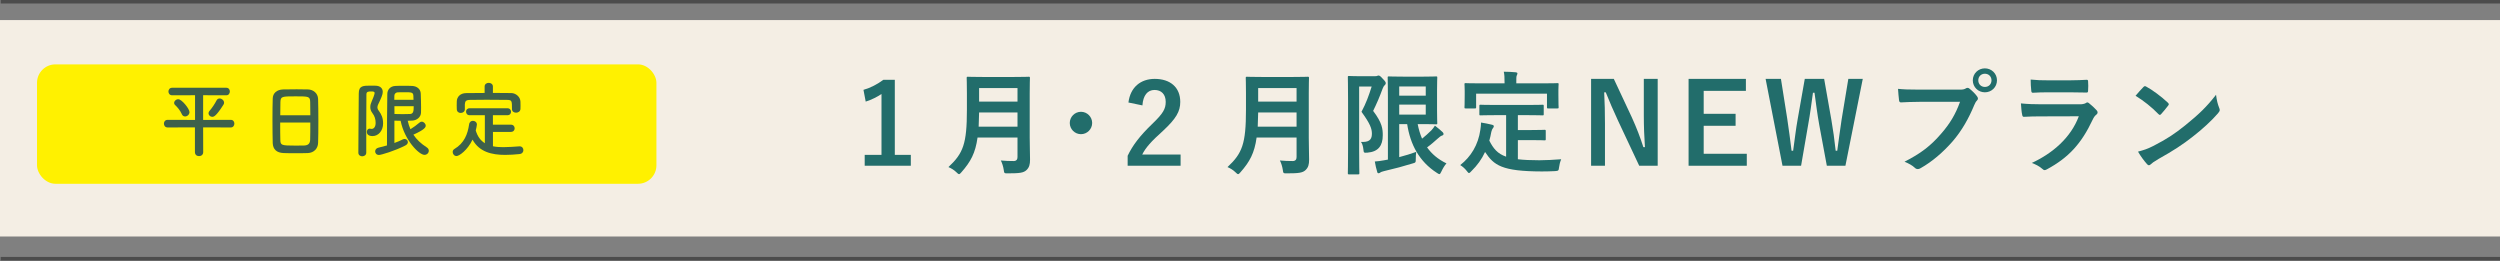
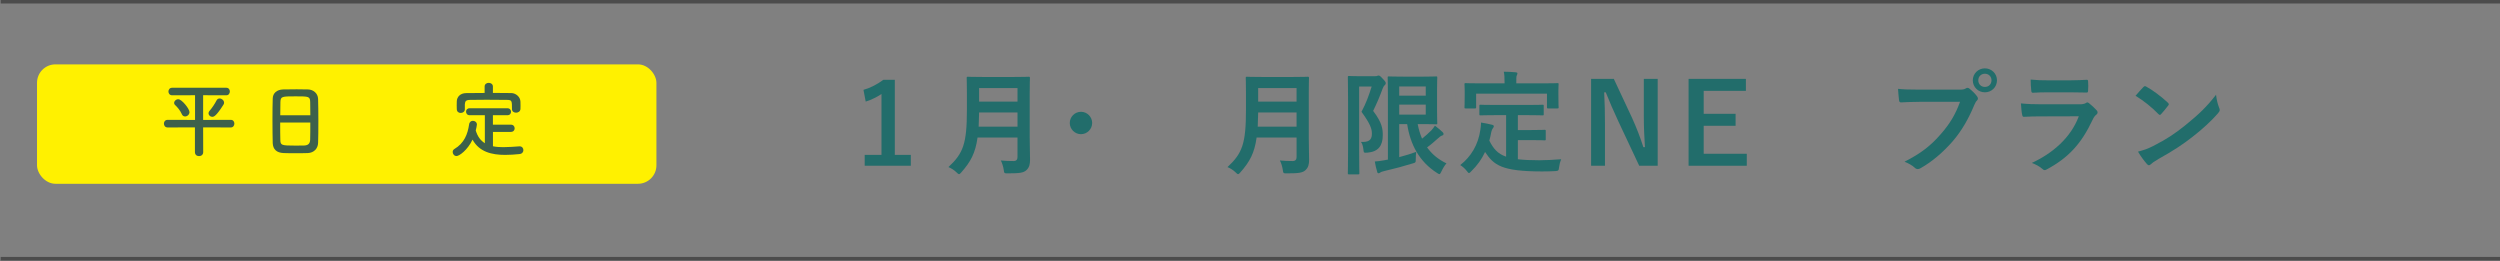
<svg xmlns="http://www.w3.org/2000/svg" id="_レイヤー_2" data-name="レイヤー_2" viewBox="0 0 670 70">
  <rect x="0" y="0" width="670" height="70" fill="#808080" stroke="none" />
  <defs>
    <style>
      .cls-1 {
        fill: none;
        stroke: #4c4c4c;
        stroke-miterlimit: 10;
        stroke-width: .94px;
      }

      .cls-2 {
        fill: #226d6b;
      }

      .cls-3 {
        fill: #f4eee4;
      }

      .cls-4 {
        fill: #3d604b;
      }

      .cls-5 {
        fill: #fff100;
      }
    </style>
  </defs>
  <g id="_画像" data-name="画像">
-     <rect class="cls-3" y="5.38" width="670" height="58" />
    <rect class="cls-5" x="9.92" y="17.25" width="166" height="32" rx="4.94" ry="4.94" />
    <line class="cls-1" x1="670.18" y1=".47" x2=".18" y2=".47" />
    <line class="cls-1" x1="670.18" y1="69.33" x2=".18" y2="69.33" />
    <g>
      <path class="cls-2" d="M239.81,41.51h4.29v2.91h-12.36v-2.91h4.5v-16.32c-1.14.78-2.58,1.5-4.23,2.04l-.6-3.15c1.98-.57,3.75-1.53,5.34-2.7h3.06v20.13Z" />
      <path class="cls-2" d="M275.96,36.8c0,2.07.09,4.35.09,6,0,1.29-.21,2.07-.96,2.79-.78.72-1.8.87-4.98.87-.93,0-.99.03-1.11-.93-.12-.87-.45-1.92-.78-2.52,1.29.12,2.25.15,3.42.15.72,0,1.05-.39,1.05-1.05v-5.25h-10.71c-.57,4.17-1.86,6.51-4.32,9.3-.3.33-.45.51-.63.51s-.36-.15-.69-.48c-.63-.63-1.44-1.11-2.16-1.41,3.96-3.69,4.95-6.24,4.95-15.36v-4.41c0-2.55-.06-3.9-.06-4.08,0-.33.03-.36.33-.36.21,0,1.2.06,3.99.06h8.34c2.79,0,3.75-.06,3.96-.06.3,0,.33.03.33.36,0,.18-.06,1.53-.06,4.08v11.79ZM272.69,33.95v-3.81h-10.29c-.03,1.41-.06,2.67-.12,3.81h10.41ZM262.4,23.6v3.63h10.29v-3.63h-10.29Z" />
      <path class="cls-2" d="M292.7,32.96c0,1.65-1.35,3-3,3s-3-1.35-3-3,1.35-3,3-3,3,1.35,3,3Z" />
-       <path class="cls-2" d="M302.42,27.47c.51-4.11,3.3-6.33,7.05-6.33,4.11,0,6.84,2.22,6.84,6.18,0,2.55-1.11,4.47-4.62,7.74-3.15,2.82-4.65,4.5-5.58,6.36h10.29v3h-14.19v-2.67c1.35-2.82,3.27-5.34,6.54-8.49,3-2.88,3.66-4.08,3.66-5.97,0-2.01-1.17-3.18-3-3.18s-3.06,1.41-3.24,4.14l-3.75-.78Z" />
      <path class="cls-2" d="M350.75,36.8c0,2.07.09,4.35.09,6,0,1.29-.21,2.07-.96,2.79-.78.72-1.8.87-4.98.87-.93,0-.99.03-1.11-.93-.12-.87-.45-1.92-.78-2.52,1.29.12,2.25.15,3.42.15.72,0,1.05-.39,1.05-1.05v-5.25h-10.71c-.57,4.17-1.86,6.51-4.32,9.3-.3.33-.45.51-.63.51s-.36-.15-.69-.48c-.63-.63-1.44-1.11-2.16-1.41,3.96-3.69,4.95-6.24,4.95-15.36v-4.41c0-2.55-.06-3.9-.06-4.08,0-.33.03-.36.33-.36.21,0,1.2.06,3.99.06h8.34c2.79,0,3.75-.06,3.96-.06.3,0,.33.03.33.36,0,.18-.06,1.53-.06,4.08v11.79ZM347.48,33.95v-3.81h-10.29c-.03,1.41-.06,2.67-.12,3.81h10.41ZM337.19,23.6v3.63h10.29v-3.63h-10.29Z" />
      <path class="cls-2" d="M368.51,20.42c.3,0,.48-.03.6-.09s.21-.09.33-.09c.27,0,.51.15,1.17.9.66.66.78.93.78,1.17,0,.18-.12.39-.3.54-.24.21-.39.51-.57.96-.81,2.22-1.5,3.81-2.52,5.91,2.46,3.24,2.58,4.86,2.58,6.54,0,2.79-1.2,4.41-4.11,4.65-.96.06-.99.06-1.08-.87-.09-.87-.33-1.62-.66-2.01,1.86.09,2.94-.33,2.94-2.16,0-1.38-.42-2.64-2.79-5.91,1.23-2.31,1.95-4.29,2.73-6.78h-3.36v16.86c0,4.05.06,6.18.06,6.36,0,.3-.03.33-.33.33h-2.43c-.3,0-.33-.03-.33-.33,0-.21.06-2.22.06-6.36v-12.93c0-4.14-.06-6.21-.06-6.39,0-.33.03-.36.33-.36.21,0,.99.06,2.55.06h4.41ZM374.99,42.11c1.62-.42,3.18-.9,4.56-1.41-.09.54-.12,1.17-.12,1.89,0,.99-.03.99-.9,1.23-2.31.72-4.77,1.38-7.62,2.04-.45.12-.84.24-.96.36-.15.12-.3.21-.48.21s-.3-.06-.36-.3c-.27-.87-.51-1.92-.66-2.85.9-.06,1.53-.15,2.52-.33l.99-.18v-16.68c0-3.36-.06-5.07-.06-5.28,0-.3.03-.33.33-.33.21,0,1.41.06,3.87.06h5.31c2.25,0,3.3-.06,3.45-.06.3,0,.33.03.33.33,0,.18-.06,1.2-.06,3.3v5.55c0,2.16.06,3.15.06,3.33,0,.3-.03.33-.33.33-.15,0-1.2-.06-3.45-.06h-1.47c.27,1.41.66,2.7,1.17,3.9.84-.66,1.62-1.38,2.49-2.22.36-.39.69-.81.96-1.26.84.63,1.53,1.23,2.07,1.74.18.21.24.3.24.48s-.09.33-.36.42c-.33.09-.72.36-1.29.9-.81.72-1.71,1.53-2.76,2.28,1.23,1.74,2.91,3.18,5.19,4.29-.51.57-.96,1.32-1.35,2.16-.24.48-.36.72-.54.72-.15,0-.33-.12-.66-.33-4.77-3.06-7.14-7.62-7.98-13.08h-2.13v8.85ZM374.99,23.18v2.46h7.11v-2.46h-7.11ZM382.1,28.04h-7.11v2.67h7.11v-2.67Z" />
      <path class="cls-2" d="M400.88,30.86c-2.91,0-3.87.06-4.05.06-.33,0-.36-.03-.36-.33v-2.19c0-.3.03-.33.36-.33.18,0,1.14.06,4.05.06h8.46c2.88,0,3.87-.06,4.05-.06.3,0,.33.03.33.33v2.19c0,.3-.03.33-.33.33-.18,0-1.17-.06-4.05-.06h-2.55v3.99h3.66c2.46,0,3.27-.06,3.45-.06.33,0,.36.03.36.33v2.19c0,.27-.03.3-.36.3-.18,0-.99-.06-3.45-.06h-3.66v5.13c1.53.18,3.42.27,5.79.27,1.71,0,3.84-.12,5.82-.27-.3.72-.48,1.44-.57,2.16-.12.93-.15.93-1.08,1.02-1.14.06-2.34.09-3.54.09-10.74-.03-12.84-1.65-15.21-5.22-.9,1.95-2.1,3.6-3.66,5.13-.3.33-.48.51-.66.51-.15,0-.3-.18-.6-.57-.51-.66-1.11-1.17-1.74-1.56,2.85-2.22,4.83-5.4,5.4-9.48.09-.69.18-1.26.18-1.92.99.15,1.98.36,2.85.57.42.09.57.21.57.42,0,.24-.15.42-.27.57-.15.18-.27.48-.39.93-.15.84-.33,1.62-.54,2.37,1.08,2.1,2.16,3.48,4.5,4.29v-11.13h-2.76ZM413.42,22.34c2.79,0,3.78-.06,3.96-.06.3,0,.33.03.33.3,0,.21-.06.72-.06,1.56v1.29c0,2.67.06,3.12.06,3.3,0,.3-.03.33-.33.33h-2.46c-.3,0-.33-.03-.33-.33v-3.63h-18.99v3.63c0,.3-.03.33-.36.33h-2.43c-.3,0-.33-.03-.33-.33,0-.21.06-.63.06-3.3v-1.02c0-1.11-.06-1.62-.06-1.83,0-.27.03-.3.33-.3.21,0,1.17.06,3.99.06h6.42v-.27c0-1.32-.03-2.1-.21-2.85,1.11,0,2.19.06,3.21.15.27.03.45.12.45.3,0,.21-.09.36-.18.57-.12.27-.12.66-.12,1.8v.3h7.05Z" />
      <path class="cls-2" d="M444.26,44.42h-4.95l-5.64-12c-1.35-2.91-2.28-5.07-3.33-7.68h-.42c.15,2.76.21,5.52.21,8.4v11.28h-3.72v-23.28h6.09l4.83,10.32c1.32,2.91,2.22,5.28,3.09,7.98h.42c-.18-2.85-.3-5.4-.3-8.52v-9.78h3.72v23.28Z" />
      <path class="cls-2" d="M467.9,24.35h-11.31v6.15h8.55v3.21h-8.55v7.5h11.55v3.21h-15.6v-23.28h15.36v3.21Z" />
-       <path class="cls-2" d="M494.57,44.42h-4.98l-2.01-10.83c-.57-3.12-.87-5.7-1.29-8.73h-.42c-.42,3.06-.75,5.64-1.29,8.61l-1.89,10.95h-4.98l-4.53-23.28h4.11l1.68,10.62c.42,2.85.81,5.67,1.17,8.64h.42c.42-2.91.72-5.76,1.23-8.55l1.89-10.71h5.19l1.95,11.07c.45,2.64.81,5.1,1.14,8.19h.42c.45-3.12.72-5.49,1.17-8.37l1.8-10.89h3.87l-4.65,23.28Z" />
      <path class="cls-2" d="M514.46,27.29c-1.95,0-3.66.09-4.95.15-.39.03-.51-.18-.57-.6-.09-.6-.21-2.16-.27-3.03,1.35.15,2.94.21,5.76.21h10.71c.9,0,1.23-.06,1.65-.3.18-.12.36-.18.51-.18.18,0,.36.06.51.21.78.63,1.53,1.35,2.04,2.07.15.21.24.39.24.6,0,.18-.09.36-.3.57-.27.27-.42.57-.69,1.17-1.47,3.54-3.3,6.84-5.82,9.75-2.58,2.94-5.49,5.43-8.52,7.14-.27.18-.54.27-.81.27-.24,0-.51-.09-.75-.33-.69-.66-1.68-1.2-2.79-1.65,4.38-2.22,7.05-4.29,9.81-7.5,2.34-2.67,3.87-5.22,5.07-8.55h-10.83ZM535.19,21.53c0,1.8-1.44,3.21-3.24,3.21s-3.24-1.41-3.24-3.21,1.44-3.21,3.24-3.21,3.24,1.41,3.24,3.21ZM530.18,21.53c0,1.02.75,1.77,1.77,1.77s1.77-.75,1.77-1.77-.75-1.77-1.77-1.77-1.77.75-1.77,1.77Z" />
      <path class="cls-2" d="M546.89,31.19c-1.5,0-3,.03-4.5.12-.27,0-.39-.18-.45-.57-.18-.75-.24-1.86-.33-3.03,1.71.18,3.54.24,5.52.24h10.29c.51,0,1.11-.06,1.59-.33.15-.12.27-.18.39-.18.15,0,.3.09.45.21.72.57,1.53,1.32,2.01,1.86.21.21.3.42.3.63,0,.18-.09.39-.33.57-.48.39-.69.72-1.02,1.41-3,6.39-6.45,10.14-12.24,13.26-.24.12-.42.21-.6.21-.21,0-.42-.12-.66-.36-.81-.72-1.77-1.17-2.79-1.56,5.55-2.58,10.44-6.72,12.6-12.51l-10.23.03ZM548.9,24.74c-1.35,0-2.85.03-4.11.12-.3,0-.39-.18-.42-.66-.09-.63-.15-1.95-.15-2.88,1.83.18,2.73.21,4.92.21h5.4c1.95,0,3.54-.09,4.71-.15.27,0,.36.15.36.48.06.75.06,1.59,0,2.34,0,.51-.09.63-.54.6-.99,0-2.4-.06-4.23-.06h-5.94Z" />
      <path class="cls-2" d="M574.43,23.33c.12-.15.27-.24.42-.24.12,0,.24.06.39.15,1.53.81,4.02,2.64,5.73,4.26.18.18.27.3.27.42s-.06.24-.18.39c-.45.6-1.44,1.8-1.86,2.25-.15.15-.24.24-.36.24s-.24-.09-.39-.24c-1.8-1.86-3.96-3.57-6.12-4.89.66-.81,1.53-1.74,2.1-2.34ZM577.04,39.14c3.66-1.89,5.61-3.15,8.64-5.58,3.66-2.97,5.67-4.89,8.22-8.16.18,1.5.45,2.52.84,3.51.09.21.15.39.15.57,0,.27-.15.51-.48.9-1.59,1.86-4.17,4.26-6.9,6.36-2.49,1.95-5.01,3.63-9.06,5.88-1.35.81-1.74,1.11-2.01,1.38-.18.18-.36.3-.54.3-.15,0-.33-.12-.51-.33-.75-.84-1.68-2.07-2.4-3.33,1.53-.42,2.46-.69,4.05-1.5Z" />
    </g>
    <g>
      <path class="cls-4" d="M54.44,34.14l.02,6.62c0,.73-.55,1.08-1.12,1.08s-1.1-.35-1.1-1.08v-6.62l-7.3.02c-.68,0-1.01-.51-1.01-1.03s.33-1.01,1.01-1.01l7.33.02v-6.62l-6.12.02c-.68,0-1.01-.51-1.01-1.01s.33-1.01,1.01-1.01h14.5c.64,0,.95.51.95.99,0,.53-.33,1.03-.95,1.03l-6.21-.02v6.62l7.42-.02c.64,0,.95.51.95,1.01s-.33,1.03-.95,1.03l-7.42-.02ZM48.72,30.57c-.4-.95-1.3-1.98-1.72-2.35-.24-.2-.33-.42-.33-.64,0-.53.53-.99,1.1-.99.95,0,3.01,2.57,3.01,3.45,0,.66-.59,1.17-1.17,1.17-.37,0-.7-.18-.9-.64ZM55.88,30.37c0-.22.09-.46.29-.68.7-.79,1.45-1.96,1.85-2.75.2-.4.51-.55.84-.55.57,0,1.19.51,1.19,1.12,0,.2-.04.37-.18.57-1.91,3.01-2.53,3.23-2.99,3.23-.53,0-.99-.42-.99-.95Z" />
      <path class="cls-4" d="M82.53,41.02c-.97.04-2.16.04-3.32.04s-2.29,0-3.19-.04c-1.92-.07-2.86-1.03-2.93-2.66-.04-1.43-.07-3.83-.07-6.23,0-2.13.02-4.29.07-5.76.04-1.41,1.1-2.33,2.75-2.4.84-.02,2.27-.04,3.67-.04,1.17,0,2.31.02,3.06.04,1.34.04,2.64.99,2.68,2.57.04,1.34.07,3.54.07,5.74,0,2.42-.02,4.84-.07,6.01-.04,1.54-1.14,2.66-2.73,2.73ZM83.17,30.9c0-1.39-.02-2.66-.04-3.54-.04-1.52-.37-1.54-3.89-1.54-3.72,0-4.03.02-4.09,1.54-.02.9-.04,2.16-.04,3.54h8.08ZM75.09,32.84c0,1.85,0,3.61.04,4.66.04,1.43.29,1.52,4.03,1.52.86,0,1.74,0,2.31-.02,1.23-.04,1.61-.62,1.65-1.56.04-1.1.04-2.84.04-4.6h-8.08Z" />
-       <path class="cls-4" d="M97.12,41.9c-.55,0-1.08-.33-1.08-.97,0-4,.09-12.06.11-15.89,0-2.09,1.19-2.09,3.26-2.09.44,0,.9,0,1.28.02,1.25.04,1.89.73,1.89,1.67,0,.73-.44,1.69-1.23,3.34-.13.29-.2.55-.2.77,0,.37.15.68.42,1.01.7.97,1.1,1.89,1.1,3.34,0,1.85-1.19,3.37-2.82,3.37-1.25,0-1.54-.64-1.54-1.1s.29-.9.73-.9c.09,0,.15.02.24.04.11.02.2.04.31.04.51,0,1.08-.44,1.08-1.61,0-1.01-.26-1.83-.86-2.62-.42-.55-.57-1.08-.57-1.61s.13-.99.35-1.47c.29-.64.81-1.94.81-2.31,0-.35-.31-.42-.88-.42-.73,0-1.32,0-1.32.77-.02,2.05-.04,4.66-.04,7.42v8.21c0,.64-.53.97-1.03.97ZM105.7,32.31v6.01c.86-.31,1.61-.64,2.22-.95.18-.09.35-.13.51-.13.51,0,.88.4.88.84,0,.31-.2.68-.7.92-2.73,1.41-6.47,2.53-7.04,2.53-.66,0-1.03-.46-1.03-.95,0-.44.29-.88.9-1.01.75-.18,1.52-.37,2.27-.59,0-3.39.02-10.65.09-13.84.02-1.01.7-2.05,2.18-2.11.7-.04,1.45-.04,2.22-.04s1.54,0,2.27.04c1.25.07,2.25.81,2.29,2.05.04,1.17.09,2.46.09,3.72,0,.46,0,.95-.02,1.39-.02,1.14-1.06,2.07-2.33,2.13-.4.02-.79.04-1.23.04.18.81.4,1.54.73,2.27.84-.51,1.65-1.12,2.46-1.8.18-.15.37-.22.57-.22.53,0,1.06.53,1.06,1.08,0,.4-.24,1.03-3.3,2.4.84,1.28,2,2.38,3.56,3.39.4.24.57.59.57.92,0,.57-.48,1.1-1.17,1.1-1.45,0-5.35-3.94-6.38-9.13-.55,0-1.1-.02-1.65-.04ZM110.82,26.74c-.02-.4-.02-.77-.04-1.12-.07-.88-.53-.9-2.27-.9-.64,0-1.3,0-1.83.02-.68.02-.99.46-.99.9,0,.37-.02.73-.02,1.1h5.15ZM105.7,28.46c0,.73.02,1.41.02,2.09.64.02,1.41.04,2.16.04s1.47-.02,2.02-.04c.92-.04.97-.86.97-2.09h-5.17Z" />
      <path class="cls-4" d="M132.11,35.35v3.85c.88.18,1.8.24,2.77.24,1.45,0,2.95-.13,4.33-.22h.07c.64,0,.99.51.99,1.01s-.33.99-1.06,1.06c-1.28.13-2.55.22-3.83.22-3.59,0-6.93-.79-8.74-4.09-1.34,2.82-3.56,4.4-4.29,4.4-.62,0-1.03-.55-1.03-1.08,0-.31.13-.62.46-.81,2.64-1.56,3.56-3.98,3.94-6.58.09-.68.55-.97,1.01-.97.55,0,1.08.37,1.08,1.01,0,.29-.18,1.01-.31,1.56.48,1.67,1.34,2.75,2.44,3.43v-7.5h-4.07c-.64,0-.97-.46-.97-.95s.33-.92.97-.92h10.1c.66,0,.99.46.99.95s-.33.92-.99.92h-3.87v2.53h4.82c.66,0,1.01.48,1.01.99,0,.46-.33.95-1.01.95h-4.82ZM132.11,24.9c1.65,0,3.3.02,4.93.04,1.17.02,2.4.99,2.44,2.29.02.33.02.77.02,1.19,0,.29,0,.57-.02.79-.04.66-.62.99-1.17.99s-1.1-.31-1.1-.95v-.04c0-2.2-.02-2.42-1.32-2.44-1.69-.02-3.63-.04-5.52-.04-1.54,0-3.06.02-4.38.04-1.17.02-1.34.37-1.41,1.19v1.32c0,.64-.55.99-1.1.99s-1.03-.31-1.06-1.01c0-.29-.02-.64-.02-1.01s.02-.77.02-1.12c.04-1.08.84-2.16,2.51-2.18,1.63-.02,3.28-.04,4.95-.04v-1.72c0-.66.55-.99,1.1-.99s1.12.33,1.12.99v1.72Z" />
    </g>
  </g>
</svg>